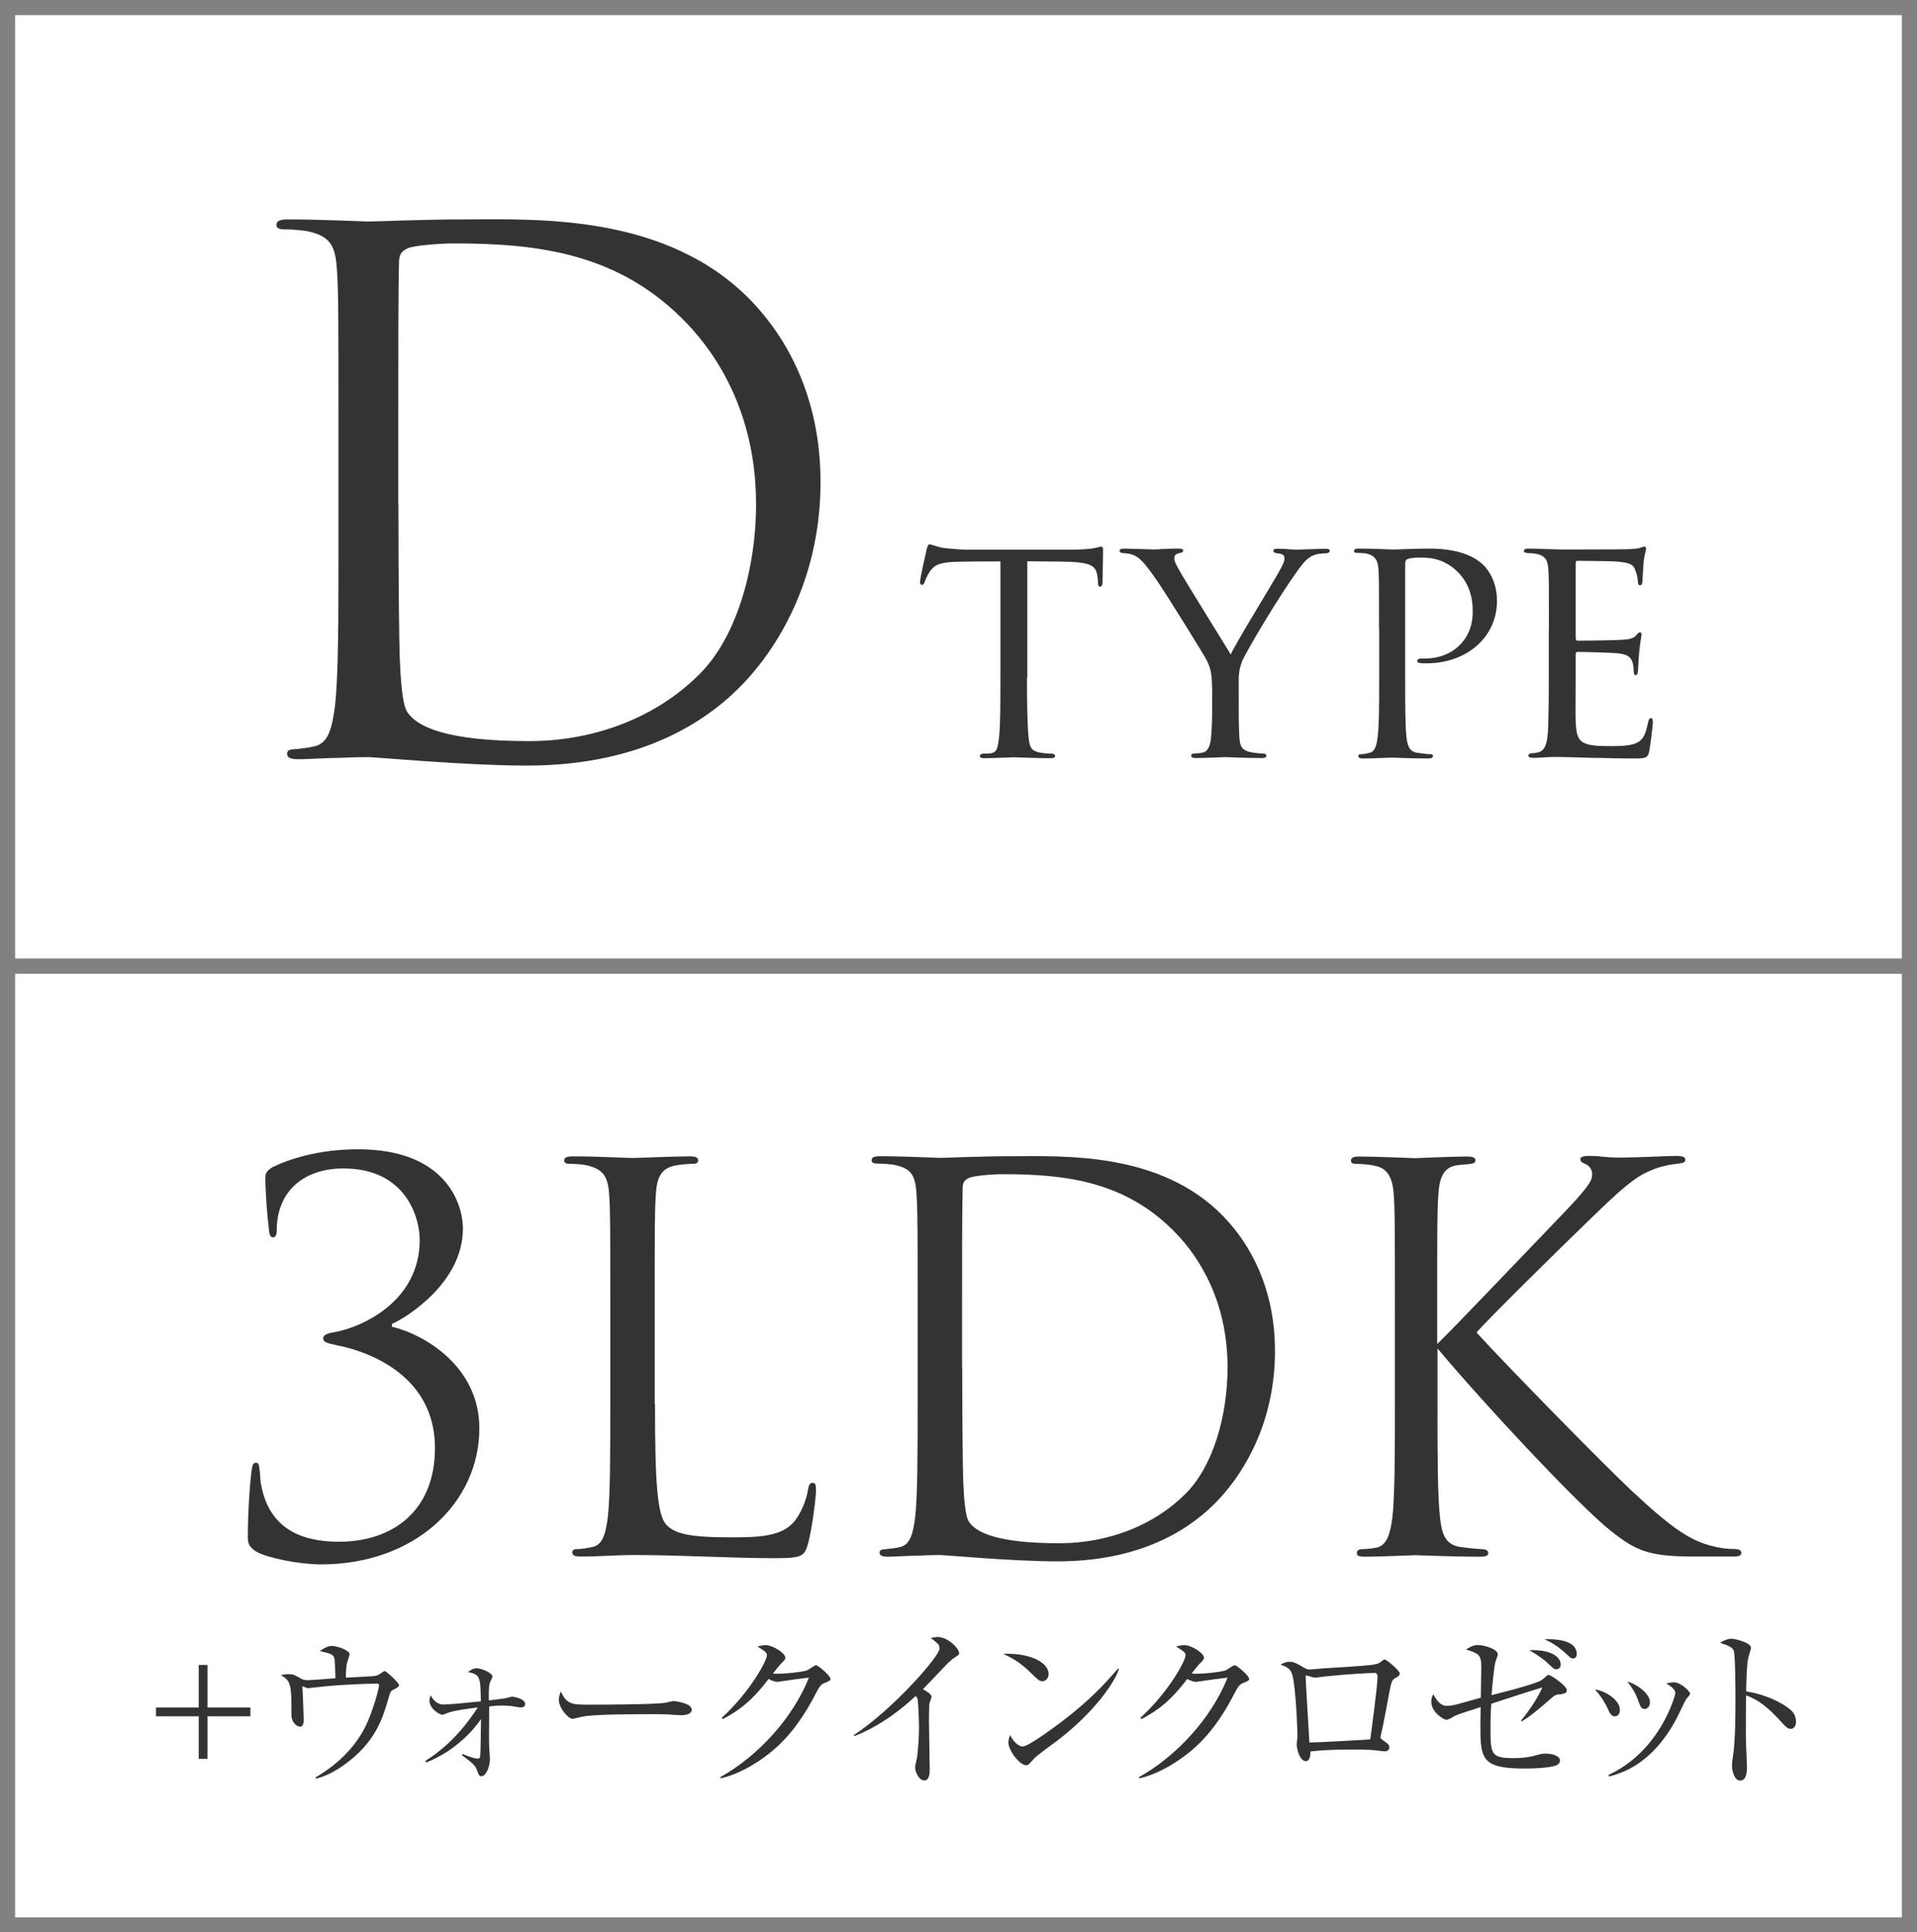
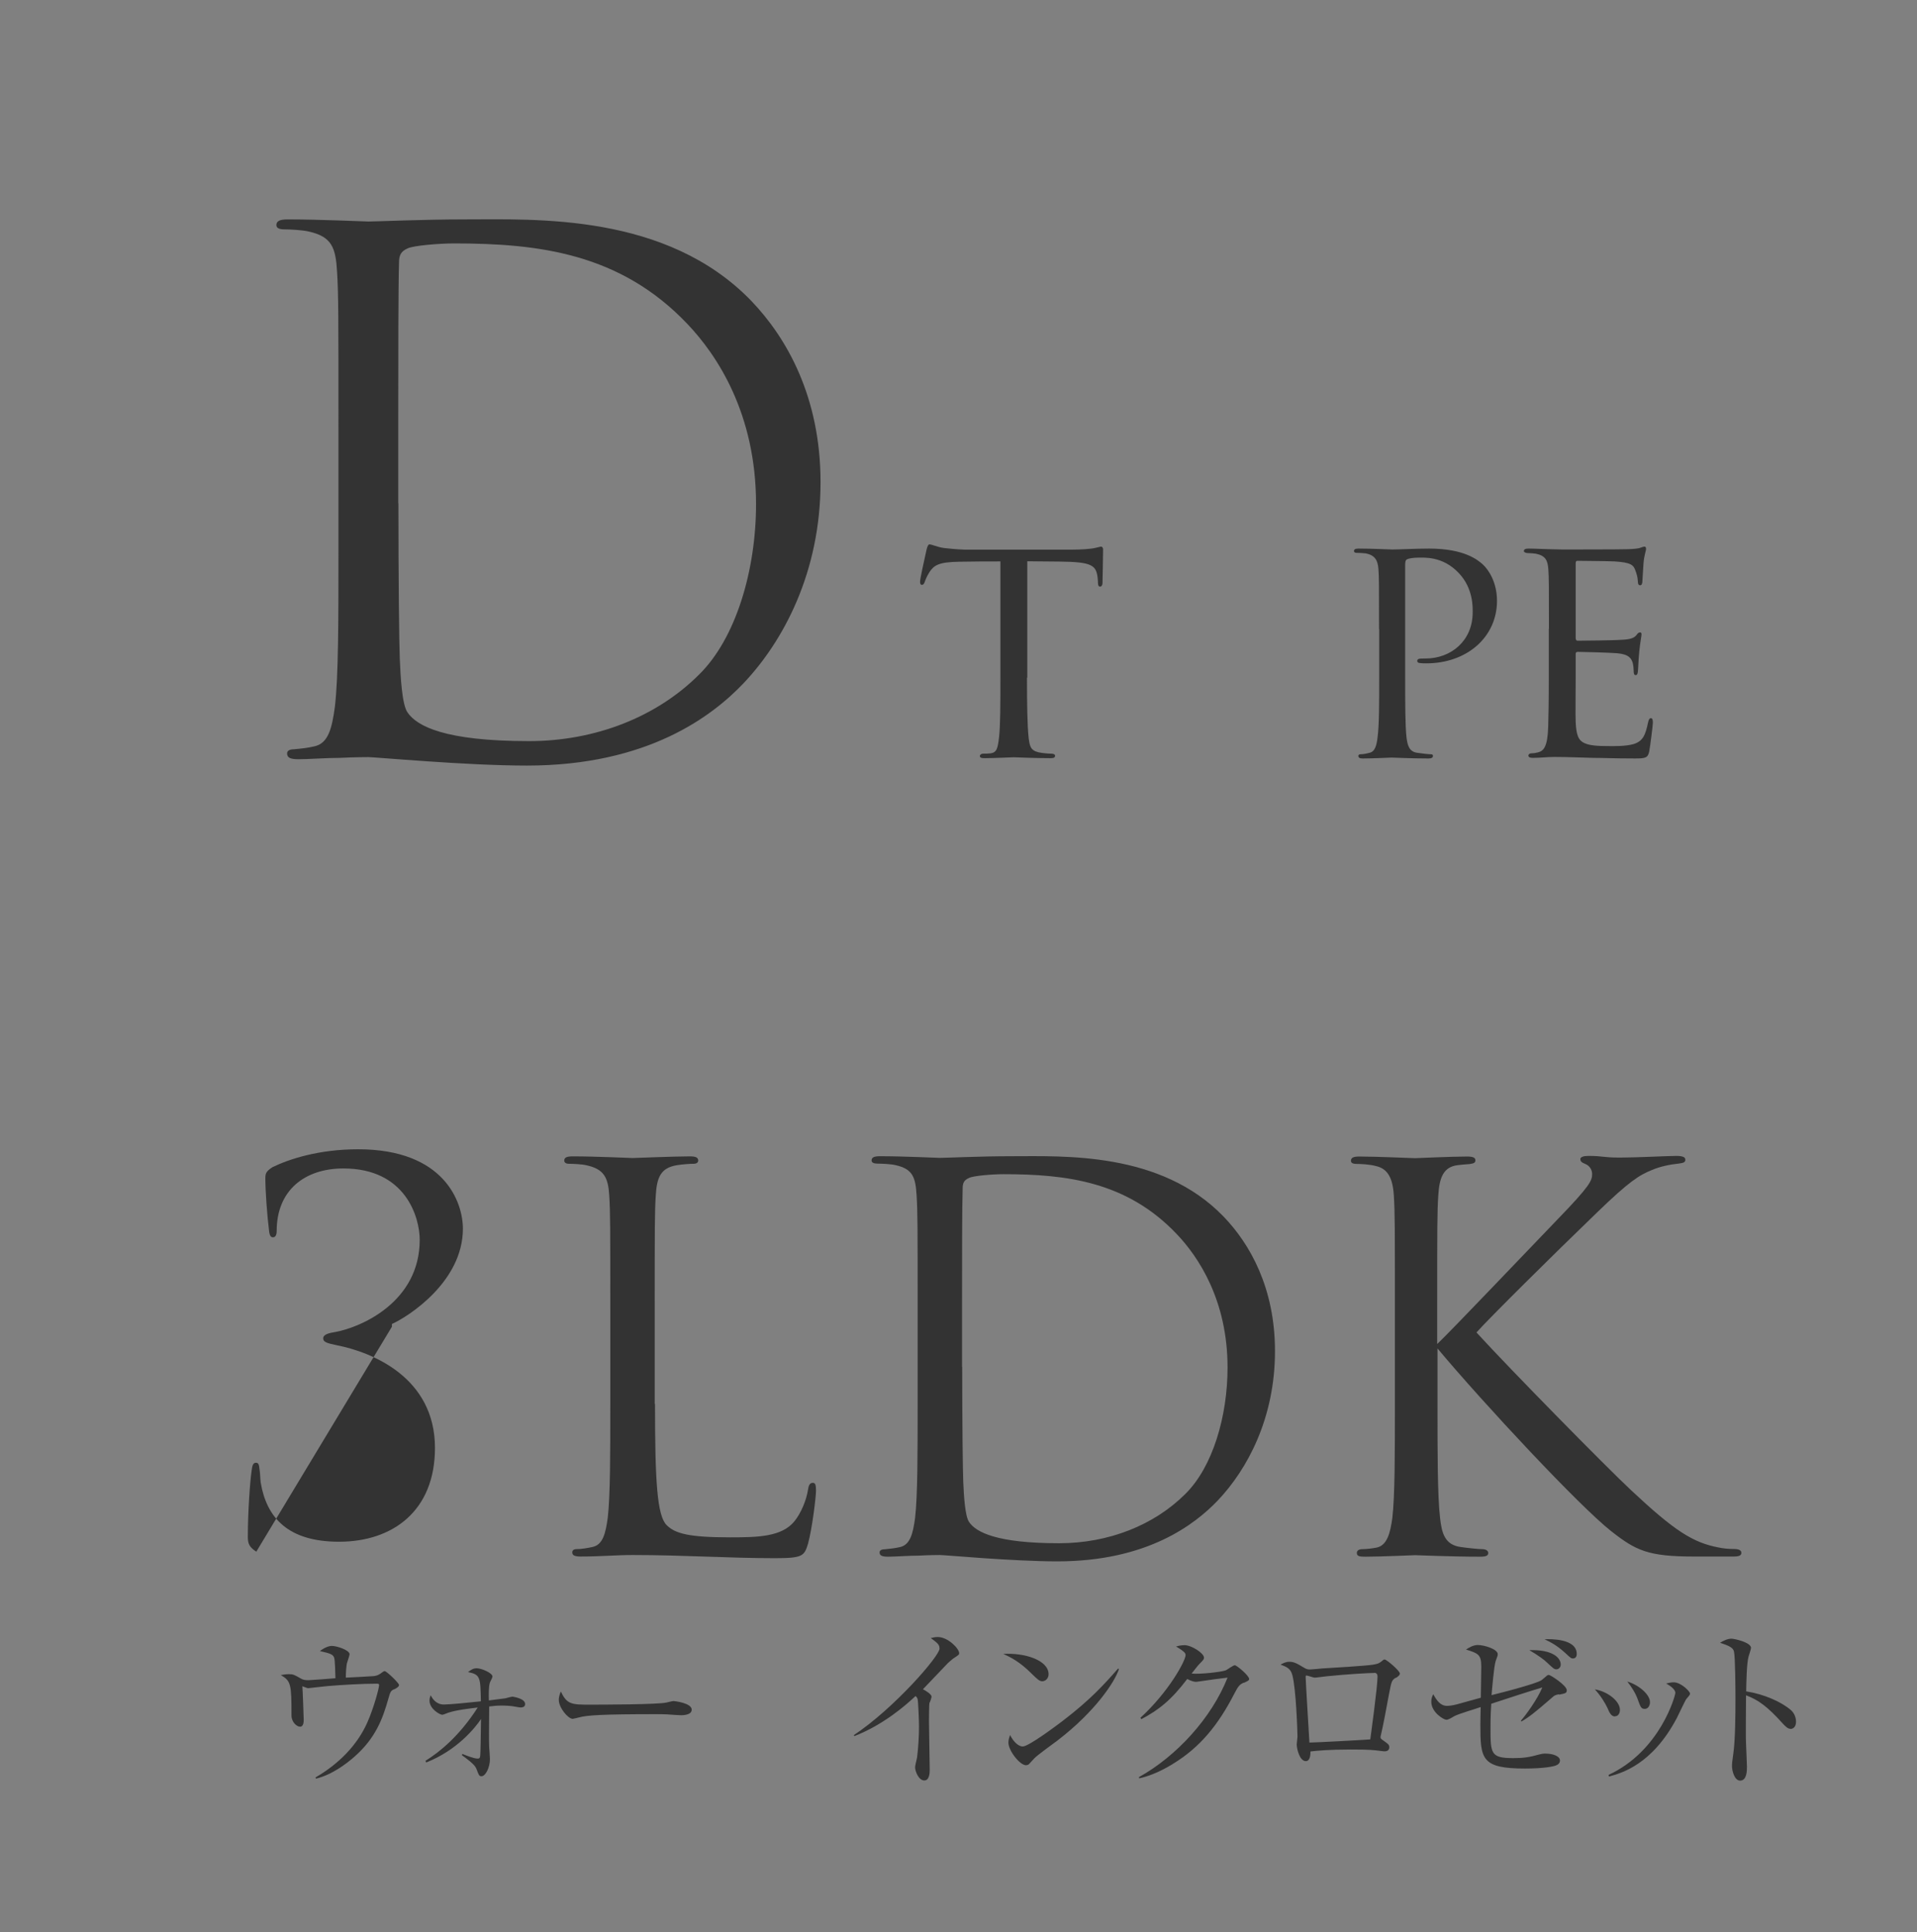
<svg xmlns="http://www.w3.org/2000/svg" id="Layer_2" data-name="Layer 2" viewBox="0 0 126.93 127.97">
  <rect x="0" y="0" width="126.93" height="127.97" fill="#808080" stroke="none" />
  <defs>
    <style>
      .cls-1 {
        fill: #fff;
        stroke: #818181;
        stroke-miterlimit: 10;
      }

      .cls-2 {
        fill: #333;
      }
    </style>
  </defs>
  <g id="_レイヤー_1" data-name="レイヤー 1">
-     <rect class="cls-1" x=".5" y=".5" width="125.93" height="63.49" />
-     <rect class="cls-1" x=".5" y="63.99" width="125.93" height="63.49" />
    <g>
-       <path class="cls-2" d="M16.97,102.76c-.49-.32-.56-.56-.56-.98,0-1.65.14-3.61.25-4.38.04-.35.1-.53.28-.53s.21.1.25.49c.04.21.04.6.07.81.39,2.35,1.82,3.93,5.19,3.93,3.54,0,6.35-2.03,6.35-6.21,0-4.7-4.21-6.35-6.49-6.8-.67-.14-.91-.21-.91-.46s.35-.35.81-.42c1.72-.32,5.58-2,5.58-6.1,0-1.47-.91-4.73-5.05-4.73-2.56,0-4.42,1.44-4.42,4.14,0,.35-.14.42-.25.42s-.21-.07-.25-.39c-.14-1.12-.25-2.7-.25-3.51,0-.32.04-.46.46-.74,1.09-.53,3.05-1.19,5.68-1.19,5.72,0,6.94,3.51,6.94,5.26,0,3.51-3.61,5.82-4.7,6.31v.18c2.21.53,5.79,2.67,5.79,6.73,0,4.91-4.24,9.01-10.48,9.01-1.44,0-3.54-.42-4.28-.84Z" />
+       <path class="cls-2" d="M16.97,102.76c-.49-.32-.56-.56-.56-.98,0-1.65.14-3.61.25-4.38.04-.35.1-.53.28-.53s.21.1.25.49c.04.21.04.6.07.81.39,2.35,1.82,3.93,5.19,3.93,3.54,0,6.35-2.03,6.35-6.21,0-4.7-4.21-6.35-6.49-6.8-.67-.14-.91-.21-.91-.46s.35-.35.81-.42c1.72-.32,5.58-2,5.58-6.1,0-1.47-.91-4.73-5.05-4.73-2.56,0-4.42,1.44-4.42,4.14,0,.35-.14.42-.25.42s-.21-.07-.25-.39c-.14-1.12-.25-2.7-.25-3.51,0-.32.04-.46.46-.74,1.09-.53,3.05-1.19,5.68-1.19,5.72,0,6.94,3.51,6.94,5.26,0,3.51-3.61,5.82-4.7,6.31v.18Z" />
      <path class="cls-2" d="M43.37,92.97c0,5.15.14,7.4.77,8.03.56.56,1.47.81,4.21.81,1.86,0,3.4-.04,4.24-1.05.46-.56.81-1.44.91-2.1.04-.28.11-.46.32-.46.17,0,.21.14.21.53s-.25,2.49-.53,3.51c-.25.81-.35.95-2.21.95-3.02,0-6-.21-9.4-.21-1.09,0-2.14.1-3.44.1-.39,0-.56-.07-.56-.28,0-.1.07-.21.28-.21.32,0,.74-.07,1.05-.14.7-.14.88-.91,1.02-1.93.17-1.47.17-4.24.17-7.61v-6.17c0-5.47,0-6.45-.07-7.57-.07-1.19-.35-1.75-1.51-2-.28-.07-.88-.1-1.19-.1-.14,0-.28-.07-.28-.21,0-.21.18-.28.56-.28,1.58,0,3.79.11,3.96.11s2.74-.11,3.79-.11c.39,0,.56.07.56.28,0,.14-.14.21-.28.21-.25,0-.74.03-1.16.1-1.02.18-1.3.77-1.37,2-.07,1.12-.07,2.1-.07,7.57v6.24Z" />
      <path class="cls-2" d="M60.76,86.73c0-5.47,0-6.45-.07-7.57-.07-1.19-.25-1.75-1.4-2-.28-.07-.88-.1-1.19-.1-.25,0-.39-.07-.39-.21,0-.21.18-.28.56-.28,1.58,0,3.79.11,3.96.11.42,0,2.63-.11,4.73-.11,3.47,0,9.89-.32,14.06,4,1.75,1.82,3.4,4.73,3.4,8.91,0,4.42-1.82,7.82-3.79,9.89-1.51,1.58-4.66,4.03-10.62,4.03-1.51,0-3.37-.11-4.87-.21-1.54-.11-2.74-.21-2.91-.21-.07,0-.67,0-1.4.04-.7,0-1.51.07-2.03.07-.39,0-.56-.07-.56-.28,0-.1.07-.21.35-.21.39-.04.67-.07.98-.14.7-.14.88-.91,1.02-1.93.17-1.47.17-4.24.17-7.61v-6.17ZM63.71,90.52c0,3.72.04,6.94.07,7.61.04.88.11,2.28.39,2.67.46.67,1.82,1.4,5.96,1.4,3.26,0,6.28-1.19,8.35-3.26,1.82-1.79,2.8-5.15,2.8-8.38,0-4.45-1.93-7.33-3.37-8.84-3.3-3.47-7.29-3.96-11.47-3.96-.7,0-2,.1-2.28.25-.32.14-.42.32-.42.7-.04,1.19-.04,4.77-.04,7.47v4.35Z" />
      <path class="cls-2" d="M95.19,88.98c1.09-1.05,5.86-6.07,7.99-8.28,2.1-2.17,2.24-2.52,2.24-2.95,0-.28-.17-.56-.46-.67-.25-.1-.32-.18-.32-.32s.21-.21.53-.21c1.02,0,.91.11,2.1.11,1.09,0,3.16-.11,3.72-.11.49,0,.6.11.6.25s-.07.21-.39.25c-.67.07-1.3.21-1.79.42-.88.35-1.54.77-3.65,2.81-3.09,2.98-7.08,6.94-8,7.96,2.21,2.42,8.59,8.91,10.24,10.45,2.88,2.7,4.1,3.47,5.79,3.79.32.07.67.1,1.02.1.28,0,.49.07.49.25s-.14.25-.53.25h-2.59c-3.05,0-3.86-.39-5.5-1.68-2.1-1.65-8.42-8.42-11.5-12.1v3.61c0,3.37,0,6.14.17,7.61.11,1.02.32,1.79,1.37,1.93.49.07,1.19.14,1.4.14.32,0,.42.14.42.25,0,.18-.14.25-.53.25-1.93,0-4.14-.1-4.31-.1s-2.24.1-3.3.1c-.39,0-.56-.03-.56-.25,0-.11.07-.25.39-.25.21,0,.6-.04.91-.1.7-.14.91-.95,1.05-1.96.17-1.47.17-4.24.17-7.61v-6.17c0-5.47,0-6.45-.07-7.57-.07-1.19-.42-1.79-1.19-1.96-.39-.11-1.02-.14-1.26-.14-.28,0-.39-.07-.39-.21,0-.21.18-.28.56-.28,1.16,0,3.51.11,3.68.11s2.38-.11,3.44-.11c.39,0,.56.07.56.25,0,.14-.07.21-.39.25-.39.03-.42.03-.77.07-.95.11-1.23.81-1.3,2.03-.07,1.12-.07,2.1-.07,7.57v2.24Z" />
    </g>
    <path class="cls-2" d="M22.41,28.24c0-7.38,0-8.7-.09-10.21-.09-1.61-.33-2.36-1.89-2.7-.38-.09-1.18-.14-1.61-.14-.33,0-.52-.09-.52-.28,0-.28.24-.38.76-.38,2.13,0,5.11.14,5.34.14.57,0,3.55-.14,6.38-.14,4.68,0,13.33-.43,18.96,5.39,2.36,2.46,4.59,6.38,4.59,12.01,0,5.96-2.46,10.54-5.11,13.33-2.03,2.13-6.29,5.44-14.33,5.44-2.03,0-4.54-.14-6.57-.28-2.08-.14-3.69-.28-3.92-.28-.09,0-.9,0-1.89.05-.95,0-2.03.09-2.74.09-.52,0-.76-.09-.76-.38,0-.14.09-.28.47-.28.52-.05.9-.09,1.32-.19.95-.19,1.18-1.23,1.37-2.6.24-1.99.24-5.72.24-10.26v-8.32ZM26.38,33.34c0,5.01.05,9.36.09,10.26.05,1.18.14,3.07.52,3.59.62.9,2.46,1.89,8.04,1.89,4.4,0,8.46-1.61,11.25-4.4,2.46-2.41,3.78-6.95,3.78-11.3,0-6.01-2.6-9.88-4.54-11.92-4.44-4.68-9.83-5.34-15.46-5.34-.95,0-2.7.14-3.07.33-.43.19-.57.43-.57.95-.05,1.61-.05,6.43-.05,10.07v5.86Z" />
    <g>
      <path class="cls-2" d="M68,44.88c0,1.66.02,3.19.11,3.99.07.52.11.82.65.95.26.06.67.09.84.09s.26.06.26.13c0,.11-.06.17-.28.17-1.1,0-2.37-.06-2.46-.06s-1.36.06-1.92.06c-.24,0-.32-.04-.32-.15,0-.06.07-.15.24-.15s.3,0,.47-.02c.41-.06.47-.32.56-1.06.09-.78.09-2.33.09-3.95v-7.7c-.71,0-1.86,0-2.72.02-1.38.02-1.68.24-1.98.69-.19.3-.28.56-.32.67-.06.15-.11.17-.19.17s-.11-.09-.11-.19c-.02-.13.3-1.55.43-2.14.06-.26.13-.35.19-.35.15,0,.56.19.95.24.75.09,1.36.11,1.38.11h7.08c.6,0,1.25-.04,1.55-.11.28-.06.35-.09.41-.09.09,0,.13.11.13.19,0,.6-.04,2.03-.04,2.2,0,.19-.09.26-.15.26-.11,0-.15-.09-.15-.26,0-.06,0-.09-.02-.3-.09-.86-.37-1.08-2.55-1.1-.82,0-1.49-.02-2.11-.02v7.7Z" />
-       <path class="cls-2" d="M80.25,45.5c0-1.04-.15-1.42-.47-1.99-.13-.24-2.63-4.31-3.3-5.24-.58-.82-.8-1.08-1.1-1.32-.3-.22-.58-.3-1.01-.32-.13,0-.24-.06-.24-.17,0-.06.09-.13.26-.13.35,0,1.99.06,2.03.06.13,0,.84-.06,1.64-.06.22,0,.28.06.28.13,0,.09-.06.13-.24.17-.3.06-.34.17-.34.35,0,.22.13.43.28.71.28.54,3.13,5.11,3.45,5.65.34-.76,2.76-4.7,3.06-5.24.41-.71.5-.91.5-1.14,0-.28-.26-.28-.5-.32-.17-.02-.24-.09-.24-.17,0-.06.04-.13.26-.13.52,0,.97.06,1.32.06.28,0,1.53-.06,1.9-.06.19,0,.26.06.26.13,0,.11-.11.17-.26.17-.45.02-.78.06-1.08.28-.32.22-.45.41-.8.88-1.25,1.73-3.34,5.24-3.67,6-.26.67-.22,1.14-.22,1.7v1.57c0,.15,0,.95.04,1.73.04.52.09.88.75,1.01.28.06.65.09.8.09.17,0,.24.06.24.13,0,.11-.06.17-.26.17-1.08,0-2.42-.06-2.48-.06-.04,0-1.34.06-1.94.06-.22,0-.3-.06-.3-.17,0-.06.06-.13.22-.13.17,0,.37-.02.54-.06.37-.06.52-.52.56-1.04.07-.78.07-1.55.07-1.73v-1.57Z" />
      <path class="cls-2" d="M91.31,41.64c0-2.98,0-3.37-.04-3.95-.04-.56-.21-.91-.82-1.04-.15-.02-.5-.04-.67-.04-.04,0-.13-.04-.13-.11,0-.13.11-.17.3-.17.93,0,2.11.06,2.24.06.45,0,1.55-.06,2.44-.06,2.37,0,3.24.78,3.54,1.04.41.37.95,1.21.95,2.42,0,2.4-1.99,4.14-4.68,4.14-.09,0-.3,0-.41-.02-.09,0-.19-.04-.19-.13,0-.17.13-.17.54-.17,1.7,0,3.13-1.17,3.13-3.06,0-.28.06-1.58-.93-2.61-1.06-1.12-2.29-1.01-2.68-1.01-.28,0-.6.04-.73.11-.11.04-.13.19-.13.35v7.47c0,1.66,0,3.21.09,3.99.07.52.17.95.76,1.01.26.04.69.09.86.09.09,0,.13.04.13.11,0,.11-.09.17-.3.17-1.12,0-2.33-.06-2.44-.06-.02,0-1.29.06-1.9.06-.19,0-.3-.04-.3-.17,0-.06.04-.11.15-.11.15,0,.39-.04.56-.09.39-.06.5-.5.56-1.01.11-.78.11-2.33.11-3.95v-3.24Z" />
      <path class="cls-2" d="M102.56,41.64c0-2.83,0-3.34-.04-3.93-.04-.6-.19-.91-.82-1.04-.13-.02-.35-.04-.52-.04-.15,0-.28-.06-.28-.13,0-.13.11-.17.32-.17.43,0,1.01.04,2.22.06.11,0,3.95,0,4.38-.02.43-.02.67-.04.84-.11.13-.04.15-.06.24-.06.04,0,.09.04.09.15,0,.13-.13.43-.17.97-.02.37-.04.71-.07,1.12,0,.19-.04.32-.15.32s-.15-.09-.15-.24c-.02-.32-.09-.54-.15-.69-.13-.43-.32-.58-1.4-.65-.28-.02-2.42-.04-2.46-.04-.07,0-.11.04-.11.17v4.9c0,.13.02.22.13.22.26,0,2.46-.02,2.91-.06.5-.02.82-.09.99-.32.09-.13.15-.17.24-.17.04,0,.09.02.09.13s-.09.52-.15,1.14c-.06.6-.06,1.04-.09,1.32-.02.17-.06.24-.15.24-.11,0-.13-.13-.13-.28,0-.13-.02-.35-.06-.52-.09-.28-.22-.58-1.04-.65-.5-.04-2.24-.09-2.59-.09-.13,0-.15.06-.15.15v1.57c0,.67-.02,2.57,0,2.93.04.8.15,1.21.6,1.4.32.15.84.19,1.58.19.41,0,1.1.02,1.64-.13.65-.19.8-.63.97-1.42.04-.22.11-.3.19-.3.13,0,.13.19.13.32,0,.15-.17,1.51-.24,1.88-.09.43-.24.47-.95.47-1.42,0-2.03-.04-2.78-.04-.75-.02-1.75-.06-2.55-.06-.5,0-.91.06-1.42.06-.19,0-.3-.04-.3-.15,0-.09.09-.15.19-.15.13,0,.28-.02.43-.06.39-.09.65-.37.69-1.7.02-.73.04-1.62.04-3.26v-3.24Z" />
    </g>
    <g>
-       <path class="cls-2" d="M10.33,113.08h2.83v-2.82h.58v2.82h2.84v.58h-2.84v2.82h-.58v-2.82h-2.83v-.58Z" />
      <path class="cls-2" d="M26.09,111.87c-.22.11-.24.15-.38.64-.37,1.31-.84,2.61-2.28,3.86-.45.39-1.42,1.16-2.51,1.42l-.03-.08c1.48-.86,2.75-2.09,3.44-3.66.42-.95.77-2.26.77-2.44,0-.09-.01-.11-.18-.11-.92,0-2.31.08-3.24.16-.17.01-1.21.14-1.28.14-.03,0-.07-.01-.38-.13.02.19.09,2.07.09,2.23,0,.32-.1.45-.24.45-.22,0-.57-.3-.57-.75,0-2.06-.03-2.28-.71-2.67.13-.02.33-.06.54-.06.29,0,.37.05.79.29.15.09.3.11.5.11.08,0,1.5-.1,1.79-.13-.01-.25-.02-1.23-.09-1.38-.09-.18-.17-.25-.94-.42.44-.33.72-.34.8-.34.31,0,1.17.27,1.17.56,0,.03-.13.45-.16.53-.06.13-.1.8-.09,1.01.29-.01,1.56-.08,1.82-.1.11-.01.29-.02.56-.23.1-.08.14-.1.2-.1.11,0,.94.78.94.92,0,.09-.08.16-.31.28Z" />
      <path class="cls-2" d="M34.52,113.08c-.06,0-.3-.03-.36-.05-.33-.07-.78-.08-.92-.08-.31,0-.57.02-.85.06-.01,1.75-.02,2.14,0,2.68.01.14.05.7.05.81,0,.53-.28,1.13-.56,1.13-.15,0-.18-.08-.3-.4-.09-.24-.15-.38-.99-.99l.02-.09c.22.09.75.31,1.01.31.09,0,.17,0,.18-.24.02-.26.03-1.07.05-2.38-.4.6-1.59,2.07-3.63,2.88l-.05-.11c.87-.54,2.21-1.58,3.46-3.53-.5.06-1.39.16-1.94.34-.06.02-.34.14-.4.14-.18,0-.85-.4-.85-.93,0-.14.03-.24.07-.36.14.24.37.61.88.61.34,0,1.54-.11,2.45-.21-.03-1.6-.03-1.77-.85-1.94.19-.14.34-.25.57-.25.32,0,1.05.31,1.05.55,0,.07-.16.35-.18.42-.08.29-.07.83-.06,1.16.09-.01,1.05-.13,1.09-.14.08-.02.4-.11.47-.11.02,0,.84.11.84.49,0,.22-.22.22-.27.22Z" />
      <path class="cls-2" d="M45.09,113.59c-.1,0-.38-.02-.4-.02-.41-.03-.53-.05-1.29-.05-3.5,0-4.53.07-5.04.21-.04.01-.4.1-.44.1-.3,0-.92-.73-.92-1.26,0-.07.01-.29.14-.55.39.87.75.87,1.94.87.79,0,4.51-.01,5.04-.14.07-.01.4-.1.47-.1s1.21.13,1.21.57c0,.36-.57.37-.71.37Z" />
-       <path class="cls-2" d="M54.64,111.43c-.26.11-.37.22-.62.71-1.1,2.14-2.3,3.58-4.06,4.66-.61.38-1.39.78-2.25.97l-.02-.08c2.5-1.39,4.81-3.92,5.87-6.59-.47.05-1.25.16-1.72.23-.08.01-.31.05-.37.05-.11,0-.32-.05-.58-.19-1.07,1.41-1.9,2.06-3.04,2.66l-.06-.09c1.88-1.72,2.99-3.78,2.99-4.15,0-.11-.02-.21-.63-.57.28-.09.53-.09.56-.09.46,0,1.29.53,1.29.83,0,.1-.05.16-.26.37-.11.1-.41.49-.56.68.52.06,1.95-.1,2.25-.21.1-.03.49-.34.61-.34.13,0,.95.69.95.91,0,.08-.03.11-.36.26Z" />
      <path class="cls-2" d="M63.2,109.78c-.1.06-.21.15-.44.36-.07.07-1.39,1.46-1.65,1.73.18.09.57.33.57.49,0,.07-.1.37-.14.42-.02.05-.03.95-.03,1.18,0,.52.05,2.78.05,3.24,0,.24-.03.71-.36.71-.38,0-.61-.63-.61-.87,0-.1.11-.55.13-.64.08-.6.13-1.43.13-2.05,0-.39-.05-1.64-.09-1.82-.02-.08-.06-.15-.14-.21-.73.69-2.18,1.92-4.04,2.65l-.05-.06c2.66-1.76,5.68-5.24,5.68-5.73,0-.27-.13-.37-.58-.7.14-.03.27-.07.46-.07.68,0,1.42.77,1.42,1.07,0,.09-.02.11-.31.3Z" />
      <path class="cls-2" d="M69.01,111.34c-.19,0-.33-.14-.7-.5-.8-.81-1.44-1.11-1.88-1.31,1.38-.09,3,.4,3,1.35,0,.25-.19.46-.42.46ZM70.01,115.27c-.24.18-1.32.96-1.51,1.16-.06.06-.31.34-.37.4-.05.05-.14.07-.2.07-.4,0-1.16-.96-1.16-1.5,0-.21.07-.38.11-.5.26.52.6.76.84.76.38,0,2.15-1.32,2.65-1.7,1.84-1.41,2.73-2.4,3.66-3.46l.06.03c-.27.84-1.56,2.81-4.08,4.74Z" />
      <path class="cls-2" d="M82.36,111.43c-.26.11-.37.22-.62.71-1.1,2.14-2.3,3.58-4.06,4.66-.61.38-1.39.78-2.25.97l-.02-.08c2.5-1.39,4.81-3.92,5.87-6.59-.47.05-1.25.16-1.72.23-.08.01-.31.05-.37.05-.11,0-.32-.05-.58-.19-1.07,1.41-1.9,2.06-3.04,2.66l-.06-.09c1.88-1.72,2.99-3.78,2.99-4.15,0-.11-.02-.21-.63-.57.28-.09.53-.09.56-.09.46,0,1.29.53,1.29.83,0,.1-.05.16-.26.37-.11.1-.41.49-.56.68.52.06,1.95-.1,2.25-.21.1-.03.49-.34.61-.34.13,0,.95.69.95.91,0,.08-.03.11-.36.26Z" />
      <path class="cls-2" d="M92.42,111.1c-.26.18-.28.19-.45,1.09-.17.92-.39,2.11-.54,2.73-.01.03-.02.09-.02.13,0,.08.02.1.22.24.28.2.36.26.36.42,0,.27-.26.27-.31.27-.06,0-.14-.01-.22-.02-.55-.07-.78-.1-2.04-.1-1.39,0-2.24.08-2.65.13,0,.22-.02.64-.31.64-.4,0-.6-.8-.6-1.11,0-.08.05-.44.05-.5,0-.3-.09-3.16-.34-4.09-.11-.4-.31-.52-.78-.69.14-.08.33-.19.58-.19.3,0,.47.09,1.02.42.15.09.26.09.37.09.13,0,.7-.06.81-.07.54-.03,2.89-.17,3.36-.25.37-.06.43-.13.6-.26.07-.07.11-.08.15-.08.14,0,1.01.75,1.01.93,0,.09-.07.16-.26.29ZM91,110.79c-.33,0-1.8.08-3.15.22-.11.01-.68.09-.81.09-.08,0-.45-.14-.54-.14-.03,0-.05.01-.05.1,0,.22.25,4.32.25,4.34.37,0,3.56-.17,4.03-.21.05-.38.48-3.5.48-4.16,0-.13-.05-.25-.22-.25Z" />
      <path class="cls-2" d="M103.24,112.2c-.26.05-.31.07-.46.21-1.2,1.04-1.52,1.29-2.05,1.6l-.02-.07c.3-.33,1.09-1.41,1.41-2.19-.81.24-2.26.71-3.38,1.08-.02.26-.05.86-.05,1.57,0,1.74.01,2.03,1.51,2.03.68,0,1.07-.06,1.71-.24.1-.03.25-.06.39-.06.56,0,.99.18.99.46,0,.17-.13.28-.28.33-.14.06-.77.2-2.04.2-2.89,0-2.95-.64-2.95-2.91,0-.55.02-.91.02-1.16-.27.1-1.54.47-1.76.61-.22.13-.38.23-.52.23-.15,0-.99-.47-.99-1.2,0-.22.06-.36.13-.49.22.39.46.77.91.77.16,0,.38-.03.65-.1.25-.07,1.36-.38,1.59-.44.02-1.65.03-1.99.03-2.07,0-.8-.22-.87-1.01-1.12.17-.11.46-.3.78-.3.42,0,1.32.27,1.32.61,0,.09-.02.13-.14.46-.11.34-.23,1.78-.27,2.25,2.25-.56,3.19-.89,3.32-1,.04-.03.25-.21.3-.25.03-.05.13-.09.17-.09.11,0,1.19.7,1.19,1.01,0,.19-.06.21-.52.3ZM103.06,110.55c-.16,0-.21-.06-.64-.46-.15-.15-.54-.45-1.16-.81,1.58-.05,2.08.53,2.08.95,0,.19-.14.32-.29.32ZM104.15,109.83c-.12,0-.14-.02-.53-.38-.53-.48-.91-.68-1.35-.89.39-.02,2.13-.05,2.13.97,0,.05,0,.3-.25.3Z" />
      <path class="cls-2" d="M106.93,113.67c-.25,0-.37-.26-.49-.55-.15-.32-.46-.84-.84-1.24.76.11,1.66.73,1.66,1.36,0,.23-.12.42-.33.42ZM111.66,112.51c-.07.08-.54,1.09-.64,1.28-1.65,3.11-3.69,3.64-4.49,3.86l-.02-.11c3.44-1.6,4.42-5.27,4.42-5.43,0-.27-.46-.54-.61-.62.15-.03.3-.08.5-.08.49,0,1.08.61,1.08.74,0,.08-.02.11-.24.36ZM108.91,113.17c-.24,0-.28-.1-.47-.63-.15-.42-.42-.84-.69-1.18.78.23,1.5.87,1.5,1.36,0,.24-.13.45-.34.45Z" />
      <path class="cls-2" d="M118.55,114.49c-.17,0-.32-.15-.5-.34-1.05-1.17-1.65-1.58-2.44-1.88,0,.45-.02,2.44-.01,2.85,0,.3.07,1.62.07,1.88,0,.24,0,.92-.45.92-.38,0-.54-.66-.54-.96,0-.17.01-.28.08-.77.14-.91.15-2.72.15-3.69,0-.49-.01-2.77-.1-3.14-.07-.25-.32-.37-.92-.57.23-.14.5-.27.76-.27.17,0,1.29.24,1.29.61,0,.09-.14.48-.16.57-.13.44-.15,1.75-.16,2.31,1.17.18,2.33.69,2.96,1.24.21.18.34.47.34.77,0,.38-.23.48-.37.48Z" />
    </g>
  </g>
</svg>